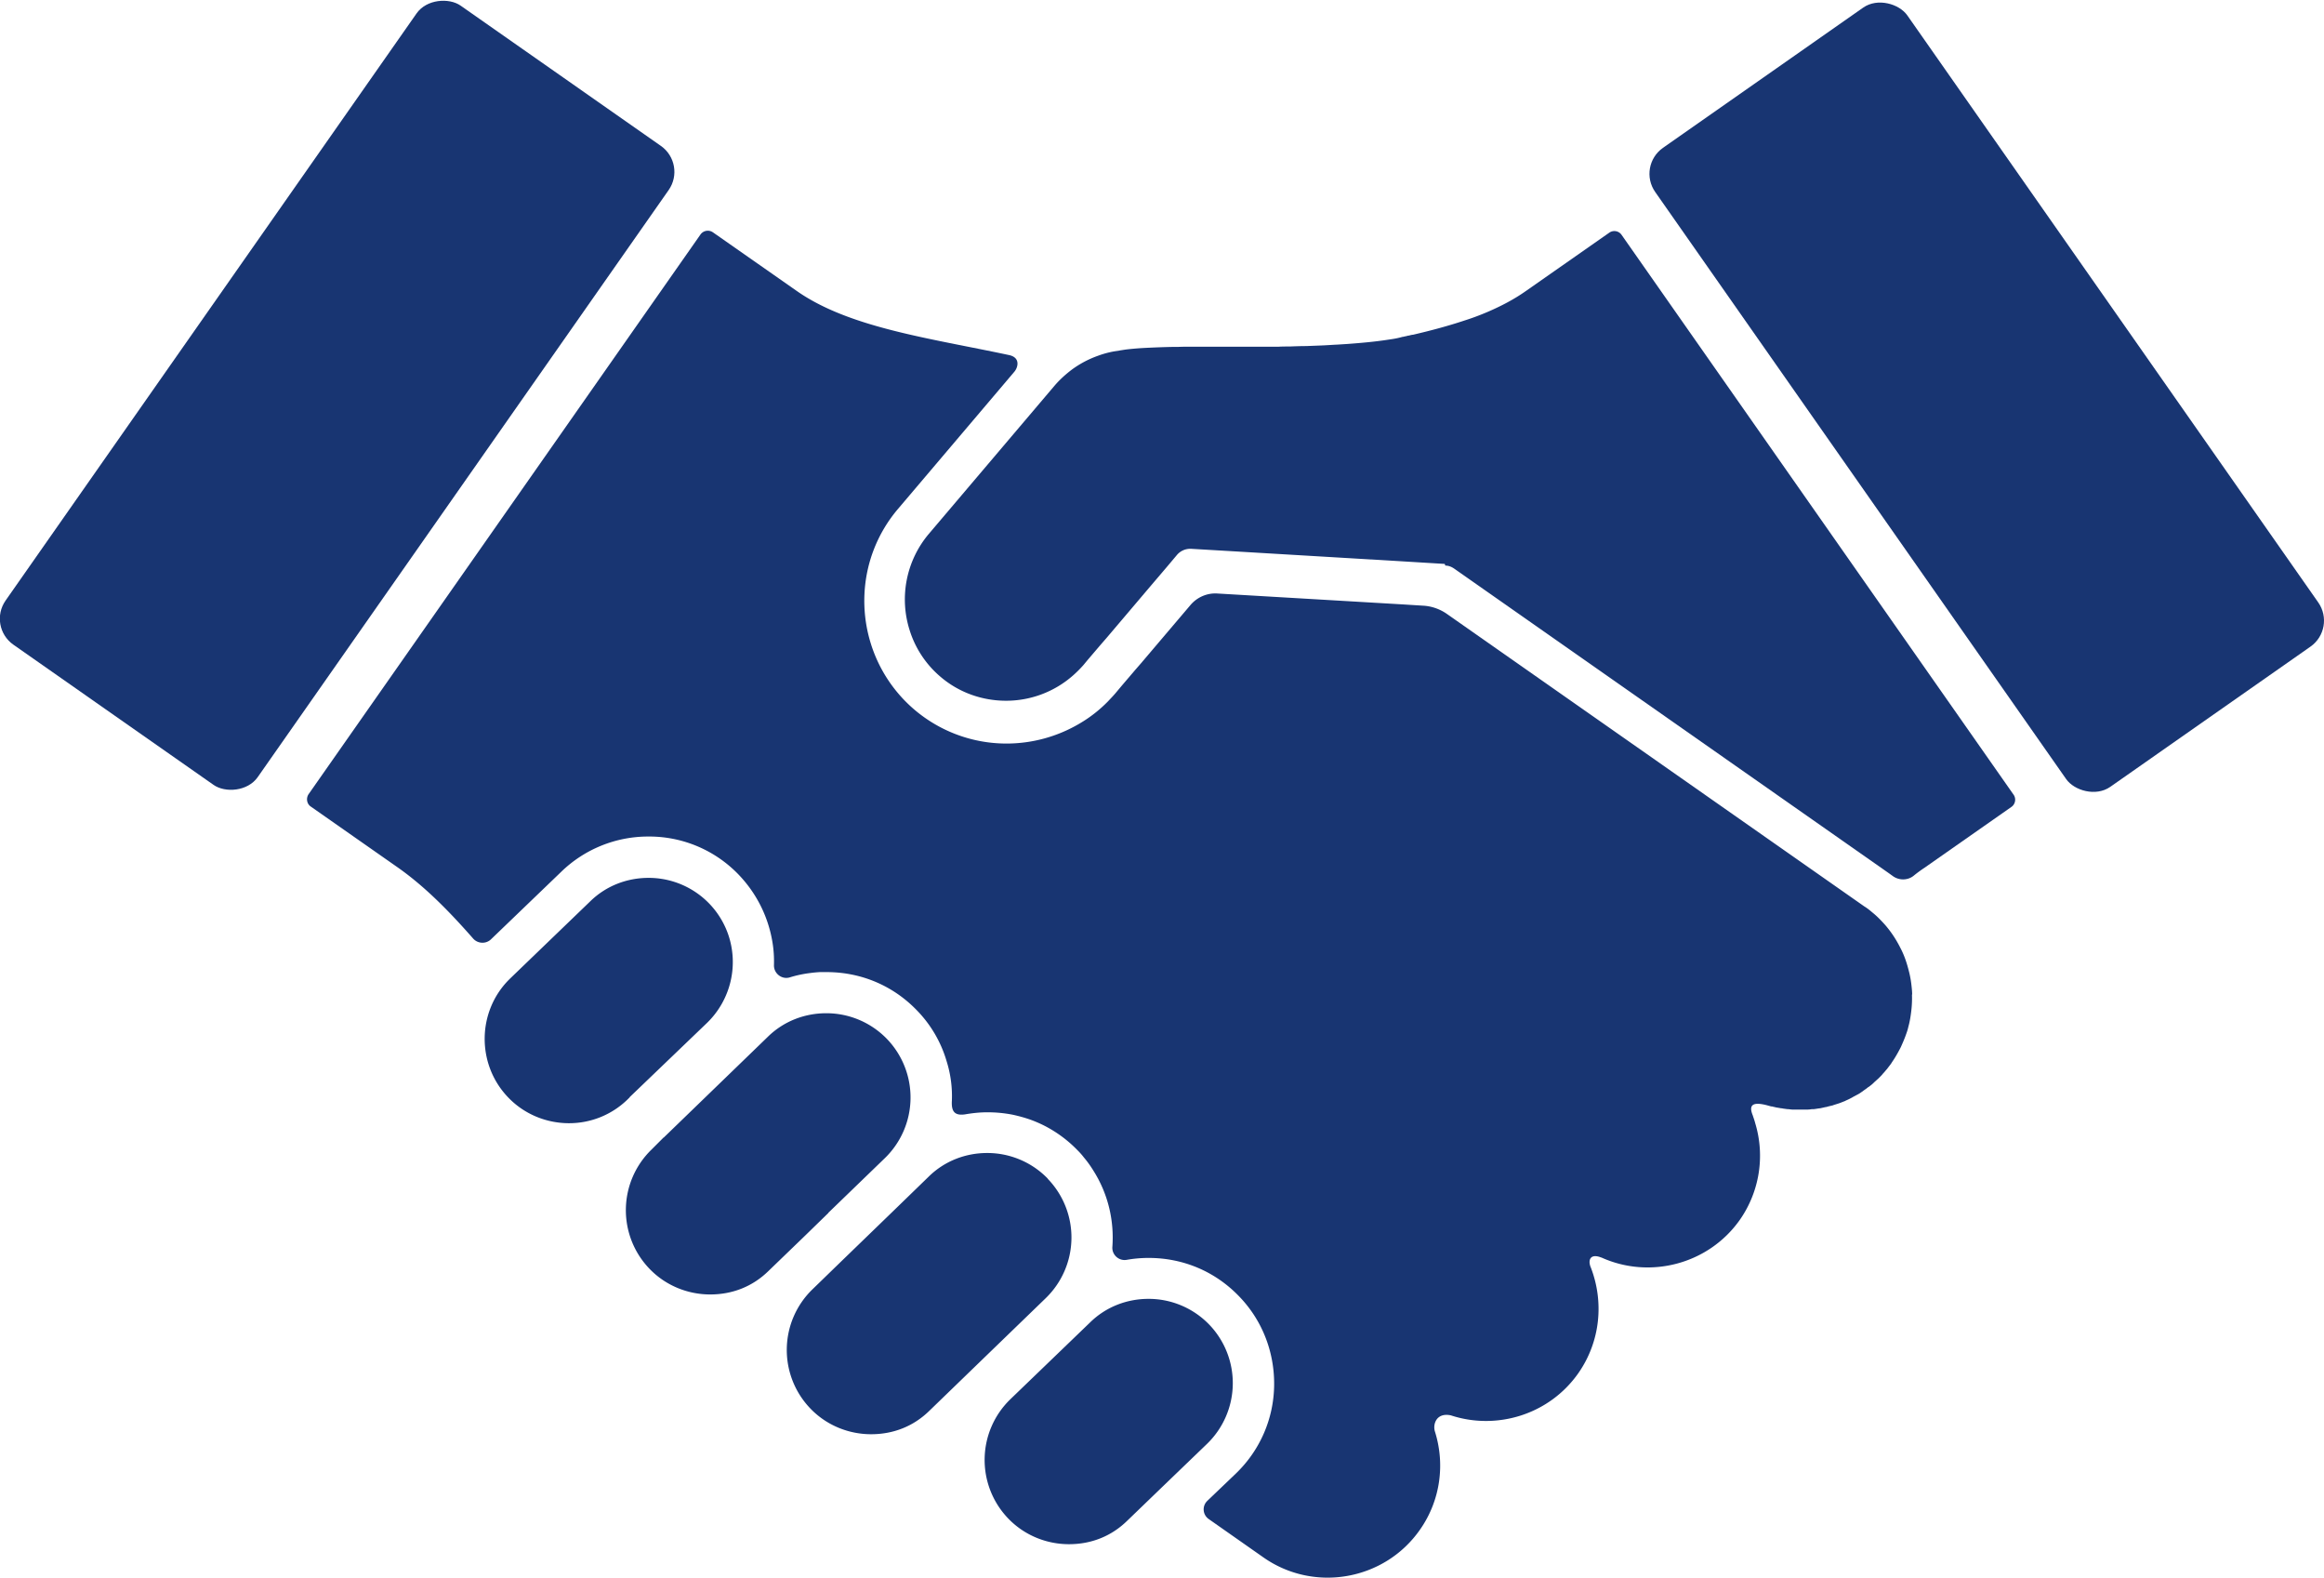
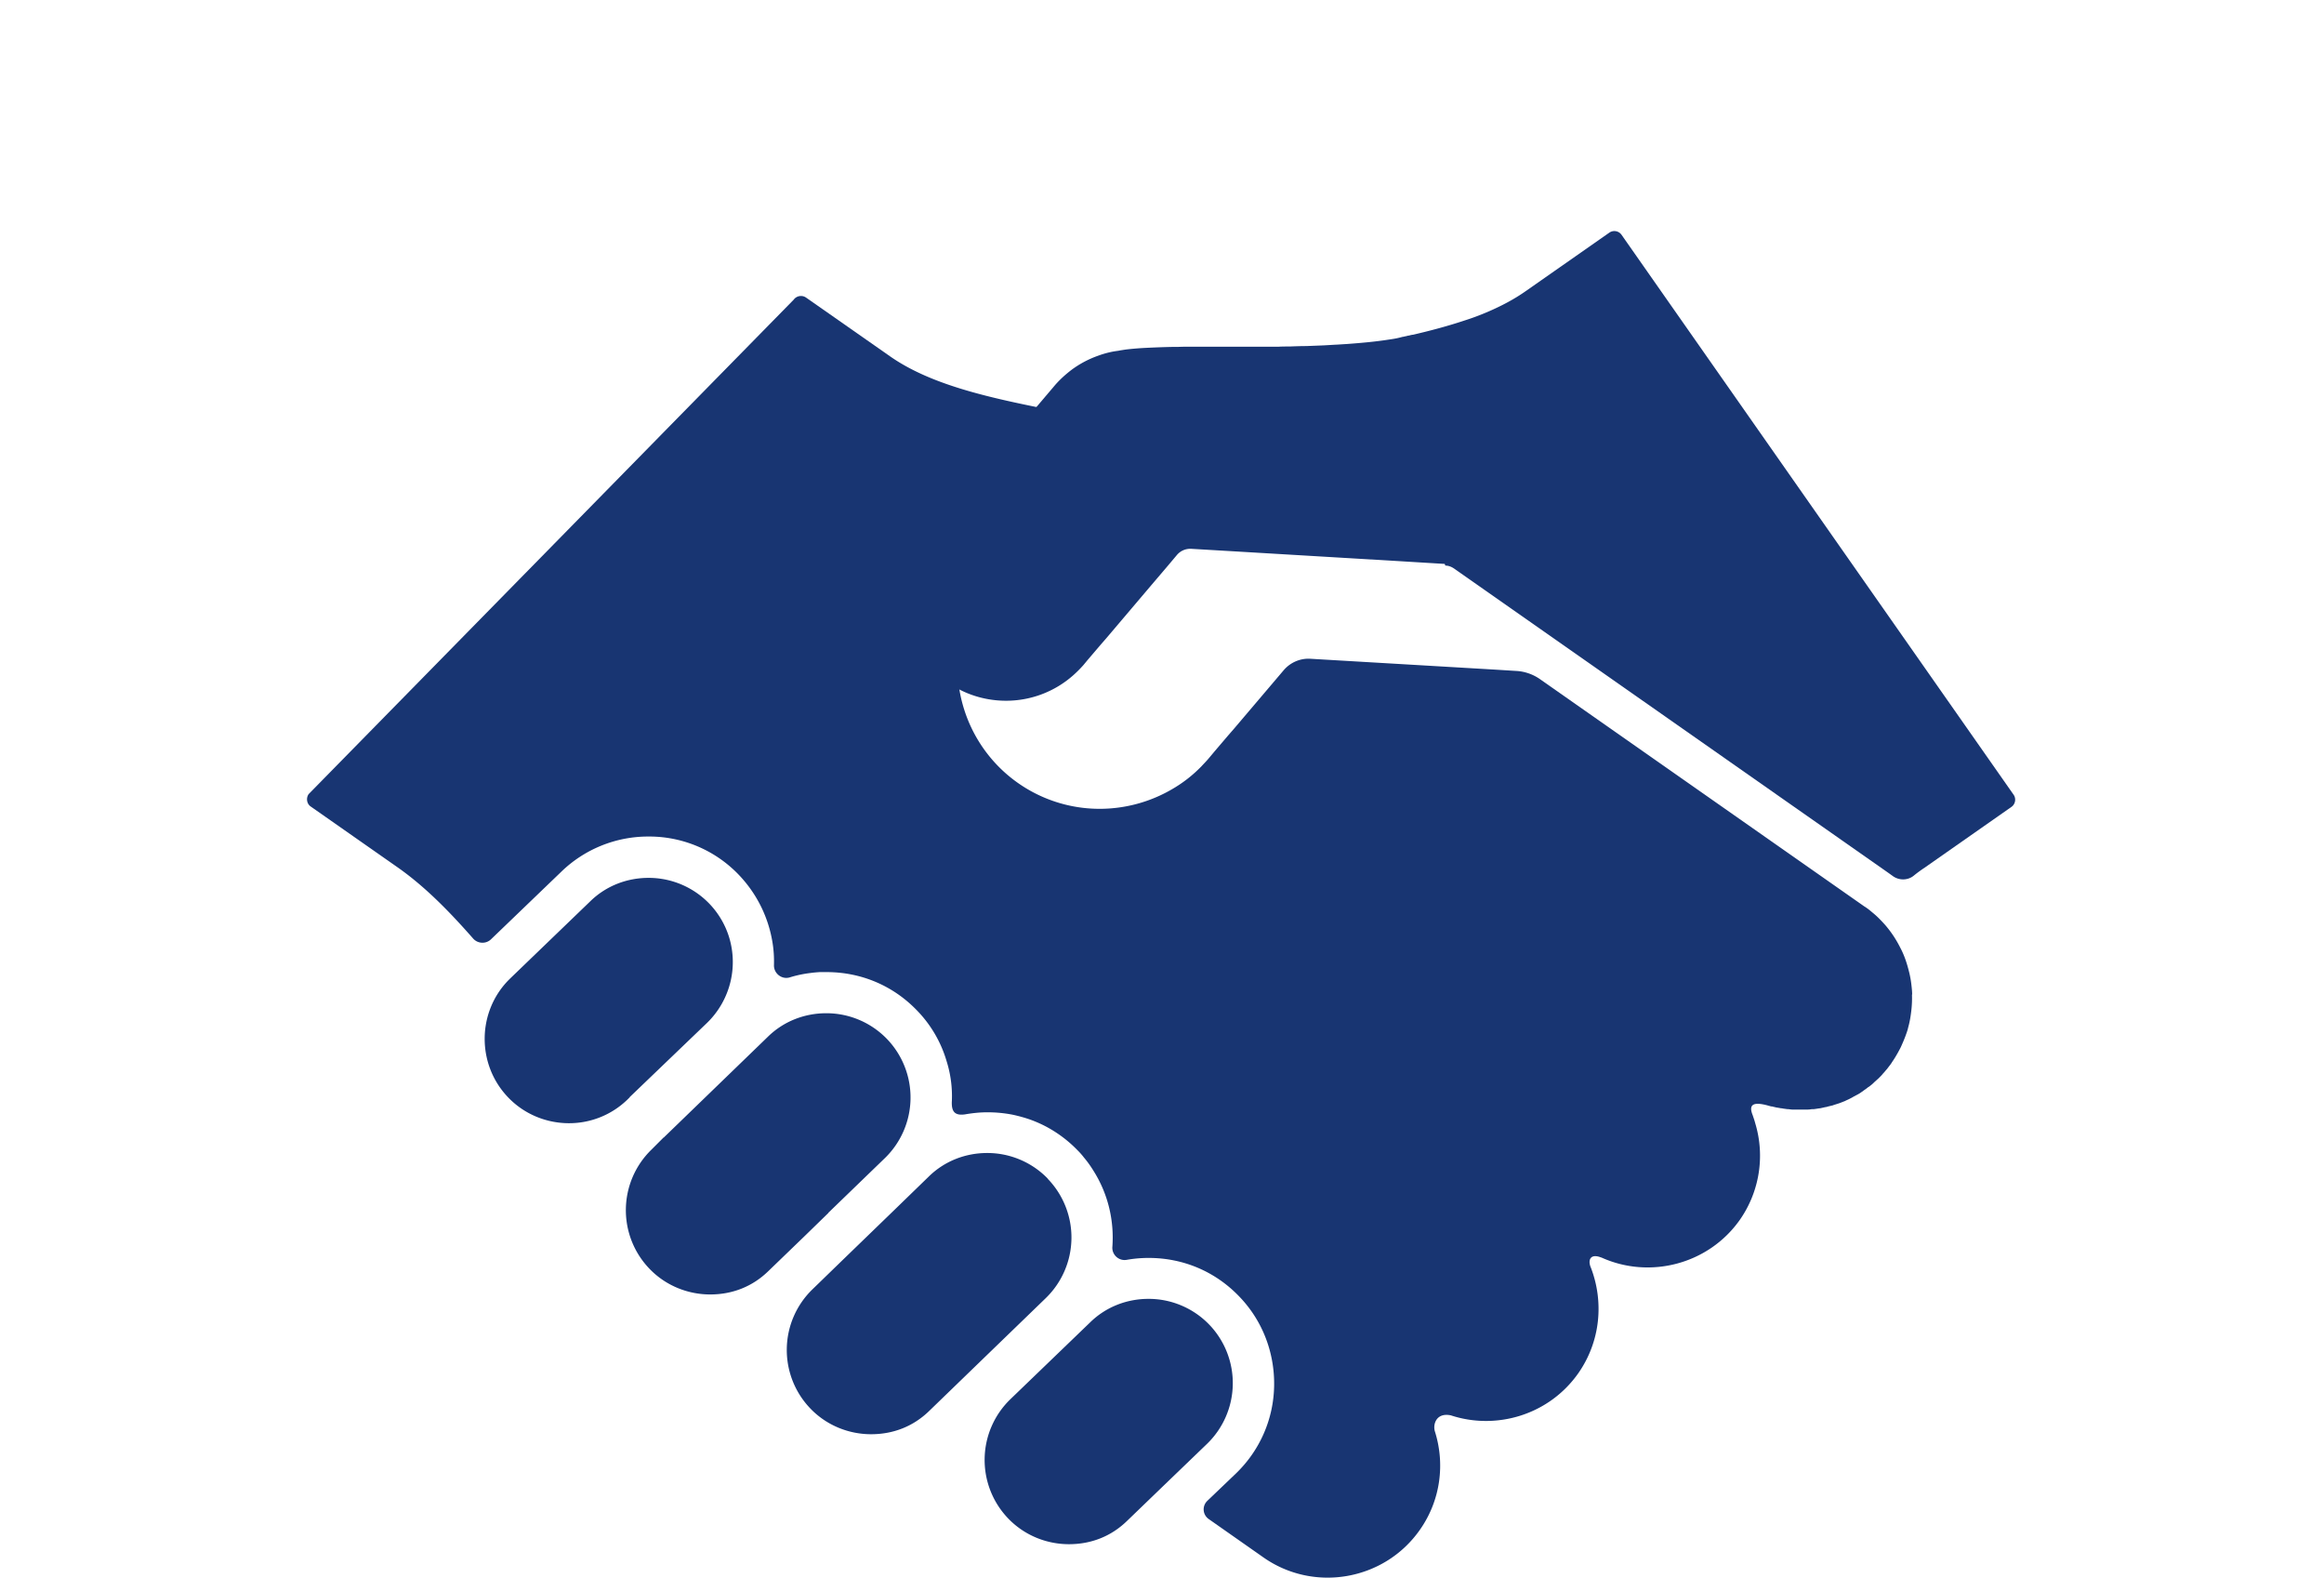
<svg xmlns="http://www.w3.org/2000/svg" viewBox="0 0 110.77 75.17">
  <g fill="#183572">
-     <rect x="-2.51" y="11.5" width="37.17" height="14.67" rx="1.51" ry="1.51" transform="rotate(-55 16.072 18.841)" />
    <path d="M39.48 57.79l2.7-2.61a4.023 4.023 0 00.09-5.68 4.012 4.012 0 00-2.89-1.22c-1.01 0-2.02.37-2.79 1.13l-4.95 4.79h-.01l-.58.58a4.023 4.023 0 00-.09 5.68c.78.81 1.84 1.22 2.89 1.22s2.02-.37 2.79-1.13l1.7-1.64 1.14-1.11zm10.46-1.63a4.012 4.012 0 00-2.89-1.22c-1.01 0-2.02.37-2.79 1.13l-1.02.99-.67.65-2.49 2.41-1.36 1.32a4.023 4.023 0 00-.09 5.68c.78.81 1.84 1.22 2.89 1.22s2.02-.37 2.79-1.13l2.48-2.4 3.06-2.96a4.023 4.023 0 00.09-5.68zm2.01 6.86l-3.25 3.13-.55.53a4.023 4.023 0 00-.09 5.68c.78.81 1.84 1.22 2.89 1.22s2.02-.37 2.79-1.13l1.67-1.61 2.13-2.05a4.023 4.023 0 00.09-5.68 4.012 4.012 0 00-2.89-1.22c-1.01 0-2.02.37-2.79 1.13zM30.01 52.28l3.7-3.55a4.039 4.039 0 001-4.2 4.012 4.012 0 00-3.8-2.7c-1.01 0-2.02.37-2.79 1.13l-3.8 3.66-.09.09c-1.5 1.54-1.51 4.03 0 5.59.78.81 1.84 1.22 2.89 1.22a3.985 3.985 0 002.79-1.13l.11-.11zm38.88-25.33c.16 0 .3.06.43.15l20.67 14.48.21.15c.3.23.72.23 1.01 0 .17-.14.35-.27.53-.39l4.13-2.89c.19-.13.24-.4.1-.59L77.29 11.19a.419.419 0 00-.59-.1l-3.99 2.79c-.54.38-1.15.7-1.8.98-.35.15-.72.29-1.1.41-.78.26-1.6.48-2.46.68h-.02c-.06.01-.11.02-.17.04-.02 0-.04 0-.07.01-.07.02-.14.03-.22.05h-.02c-.17.05-.36.09-.58.12l-.2.03c-.53.08-1.16.14-1.85.19l-.47.03c-.24.01-.48.03-.73.04l-.76.03c-.26 0-.52.01-.78.02-.18 0-.35 0-.53.01h-4.11c-.24 0-.47 0-.69.01h-.25c-.51.01-.97.03-1.37.05-.36.02-.67.05-.91.08-.11.02-.21.03-.29.05-.02 0-.05.01-.07.01-.31.04-.62.12-.92.23a4.826 4.826 0 00-1.25.66c-.29.22-.57.47-.82.76l-6 7.07a4.842 4.842 0 00-.91 4.6c.26.83.76 1.61 1.47 2.21.9.77 2.02 1.14 3.12 1.14a4.822 4.822 0 003.2-1.21c.17-.15.33-.31.49-.49l.19-.23.64-.75.27-.31 2.13-2.51.75-.88.48-.57c.17-.2.42-.3.67-.29l2.04.12 6.56.39h.03l.99.06 2.47.15z" />
-     <rect x="87.36" y=".34" width="14.67" height="37.17" rx="1.51" ry="1.51" transform="rotate(-35 94.699 18.927)" />
-     <path d="M91.14 47.4c0-.17-.02-.34-.04-.51-.02-.17-.05-.34-.09-.51-.06-.25-.13-.5-.22-.74-.06-.16-.13-.32-.21-.47a5.234 5.234 0 00-.73-1.1c-.18-.2-.37-.4-.58-.57-.13-.11-.26-.22-.41-.31L73.4 32.36l-4.44-3.11c-.33-.23-.73-.37-1.13-.39l-.96-.06-.34-.02-8.51-.5c-.48-.03-.95.17-1.27.54l-2.37 2.79-.27.31-.64.75-.31.37c-.11.13-.23.25-.34.37-.41.42-.87.78-1.37 1.07a6.85 6.85 0 01-3.47.95 6.77 6.77 0 01-5.63-3c-1.65-2.46-1.56-5.82.46-8.19l5.54-6.53c.17-.2.3-.67-.25-.79-3.8-.81-7.62-1.3-10.13-3.06l-3.99-2.79a.428.428 0 00-.59.1L14.71 37.84c-.13.19-.09.46.1.59l4.13 2.89c1.3.91 2.46 2.09 3.61 3.4.22.25.61.27.85.04l3.35-3.22a5.954 5.954 0 014.16-1.68 5.911 5.911 0 014.56 2.11 6.04 6.04 0 011.35 2.94c.06.36.08.72.07 1.08-.01.4.38.7.76.58.32-.1.66-.17 1-.21.14-.02.28-.03.42-.04h.33c1.64 0 3.16.64 4.3 1.82a5.8 5.8 0 011.42 2.43 5.525 5.525 0 01.25 1.87c-.03.5.11.73.62.66.35-.06.71-.1 1.07-.1.42 0 .83.04 1.23.12.27.06.53.13.79.22.85.3 1.63.8 2.28 1.47.11.11.21.22.3.34.18.21.34.44.48.67.68 1.09.97 2.35.88 3.59-.03.38.31.69.69.62.34-.06.69-.09 1.04-.09 1.64 0 3.16.64 4.3 1.82 1.11 1.14 1.7 2.66 1.68 4.25s-.67 3.09-1.82 4.2l-1.37 1.31a.56.56 0 00.07.86l2.61 1.83c2.41 1.69 5.77 1.1 7.46-1.32.99-1.41 1.2-3.15.71-4.69-.1-.35.08-.9.76-.76 2.19.72 4.69-.03 6.08-2.01 1.06-1.52 1.22-3.4.6-5.02-.16-.36-.04-.7.49-.49h.01c2.3 1.04 5.1.33 6.6-1.8a5.335 5.335 0 00.73-4.6c-.03-.12-.07-.23-.11-.35s0 0 0-.01c-.02-.04-.03-.07-.04-.1-.16-.47.13-.54.69-.4l.22.06h.04c.06.02.13.03.2.05.02 0 .05.01.07.01l.17.03c.02 0 .05 0 .07.01l.22.03h.01c.08 0 .16.02.23.02h.73c.07 0 .14-.01.2-.02h.09c.1-.01.19-.03.29-.04h.01l.27-.06c.03 0 .06-.01.09-.02.07-.02.13-.03.2-.05.03 0 .07-.02.1-.03.06-.02.13-.04.19-.06l.09-.03c.08-.03.15-.06.23-.09.01 0 .03-.01.04-.02.09-.04.18-.08.27-.13.02-.01.05-.02.07-.04.06-.03.13-.07.19-.1.03-.02.06-.03.09-.05.06-.03.11-.07.17-.11.03-.02.06-.04.08-.06.06-.04.12-.08.18-.13.02-.02.04-.03.06-.04.08-.06.16-.12.23-.19l.04-.04c.06-.05.12-.11.18-.16l.07-.07c.05-.05.1-.1.14-.15.02-.03.05-.05.07-.08.05-.05.09-.11.14-.16.02-.03.04-.05.06-.08.06-.08.13-.16.18-.25.14-.2.26-.41.37-.62.04-.07.07-.14.1-.21.09-.2.17-.4.24-.61.03-.08.05-.17.07-.25.07-.25.11-.51.14-.77.03-.26.04-.52.03-.77z" />
+     <path d="M91.14 47.4c0-.17-.02-.34-.04-.51-.02-.17-.05-.34-.09-.51-.06-.25-.13-.5-.22-.74-.06-.16-.13-.32-.21-.47a5.234 5.234 0 00-.73-1.1c-.18-.2-.37-.4-.58-.57-.13-.11-.26-.22-.41-.31L73.4 32.36c-.33-.23-.73-.37-1.13-.39l-.96-.06-.34-.02-8.51-.5c-.48-.03-.95.17-1.27.54l-2.37 2.79-.27.31-.64.75-.31.37c-.11.13-.23.25-.34.37-.41.42-.87.78-1.37 1.07a6.85 6.85 0 01-3.47.95 6.77 6.77 0 01-5.63-3c-1.65-2.46-1.56-5.82.46-8.19l5.54-6.53c.17-.2.3-.67-.25-.79-3.8-.81-7.62-1.3-10.13-3.06l-3.99-2.79a.428.428 0 00-.59.1L14.71 37.84c-.13.19-.09.46.1.59l4.13 2.89c1.3.91 2.46 2.09 3.61 3.4.22.25.61.27.85.04l3.35-3.22a5.954 5.954 0 014.16-1.68 5.911 5.911 0 014.56 2.11 6.04 6.04 0 011.35 2.94c.06.36.08.72.07 1.08-.01.4.38.7.76.58.32-.1.66-.17 1-.21.14-.02.28-.03.42-.04h.33c1.64 0 3.16.64 4.3 1.82a5.8 5.8 0 011.42 2.43 5.525 5.525 0 01.25 1.87c-.03.5.11.73.62.66.35-.06.71-.1 1.07-.1.42 0 .83.04 1.23.12.27.06.53.13.79.22.85.3 1.63.8 2.28 1.47.11.11.21.22.3.34.18.21.34.44.48.67.68 1.09.97 2.35.88 3.59-.03.38.31.69.69.62.34-.06.69-.09 1.04-.09 1.64 0 3.16.64 4.3 1.82 1.11 1.14 1.7 2.66 1.68 4.25s-.67 3.09-1.82 4.2l-1.37 1.31a.56.56 0 00.07.86l2.61 1.83c2.41 1.69 5.77 1.1 7.46-1.32.99-1.41 1.2-3.15.71-4.69-.1-.35.08-.9.76-.76 2.19.72 4.69-.03 6.08-2.01 1.06-1.52 1.22-3.4.6-5.02-.16-.36-.04-.7.49-.49h.01c2.3 1.04 5.1.33 6.6-1.8a5.335 5.335 0 00.73-4.6c-.03-.12-.07-.23-.11-.35s0 0 0-.01c-.02-.04-.03-.07-.04-.1-.16-.47.13-.54.69-.4l.22.06h.04c.06.02.13.03.2.05.02 0 .05.01.07.01l.17.03c.02 0 .05 0 .07.01l.22.03h.01c.08 0 .16.02.23.02h.73c.07 0 .14-.01.2-.02h.09c.1-.01.19-.03.29-.04h.01l.27-.06c.03 0 .06-.01.09-.02.07-.02.13-.03.2-.05.03 0 .07-.02.1-.03.06-.02.13-.04.19-.06l.09-.03c.08-.03.15-.06.23-.09.01 0 .03-.01.04-.02.09-.04.18-.08.27-.13.02-.01.05-.02.07-.04.06-.03.13-.07.19-.1.03-.02.06-.03.09-.05.06-.03.11-.07.17-.11.03-.02.06-.04.08-.06.06-.04.12-.08.18-.13.02-.02.04-.03.06-.04.08-.06.16-.12.23-.19l.04-.04c.06-.05.12-.11.18-.16l.07-.07c.05-.05.1-.1.14-.15.02-.03.05-.05.07-.08.05-.05.09-.11.14-.16.02-.03.04-.05.06-.08.06-.08.13-.16.18-.25.14-.2.26-.41.37-.62.04-.07.07-.14.1-.21.09-.2.17-.4.24-.61.03-.08.05-.17.07-.25.07-.25.11-.51.14-.77.03-.26.04-.52.03-.77z" />
  </g>
</svg>